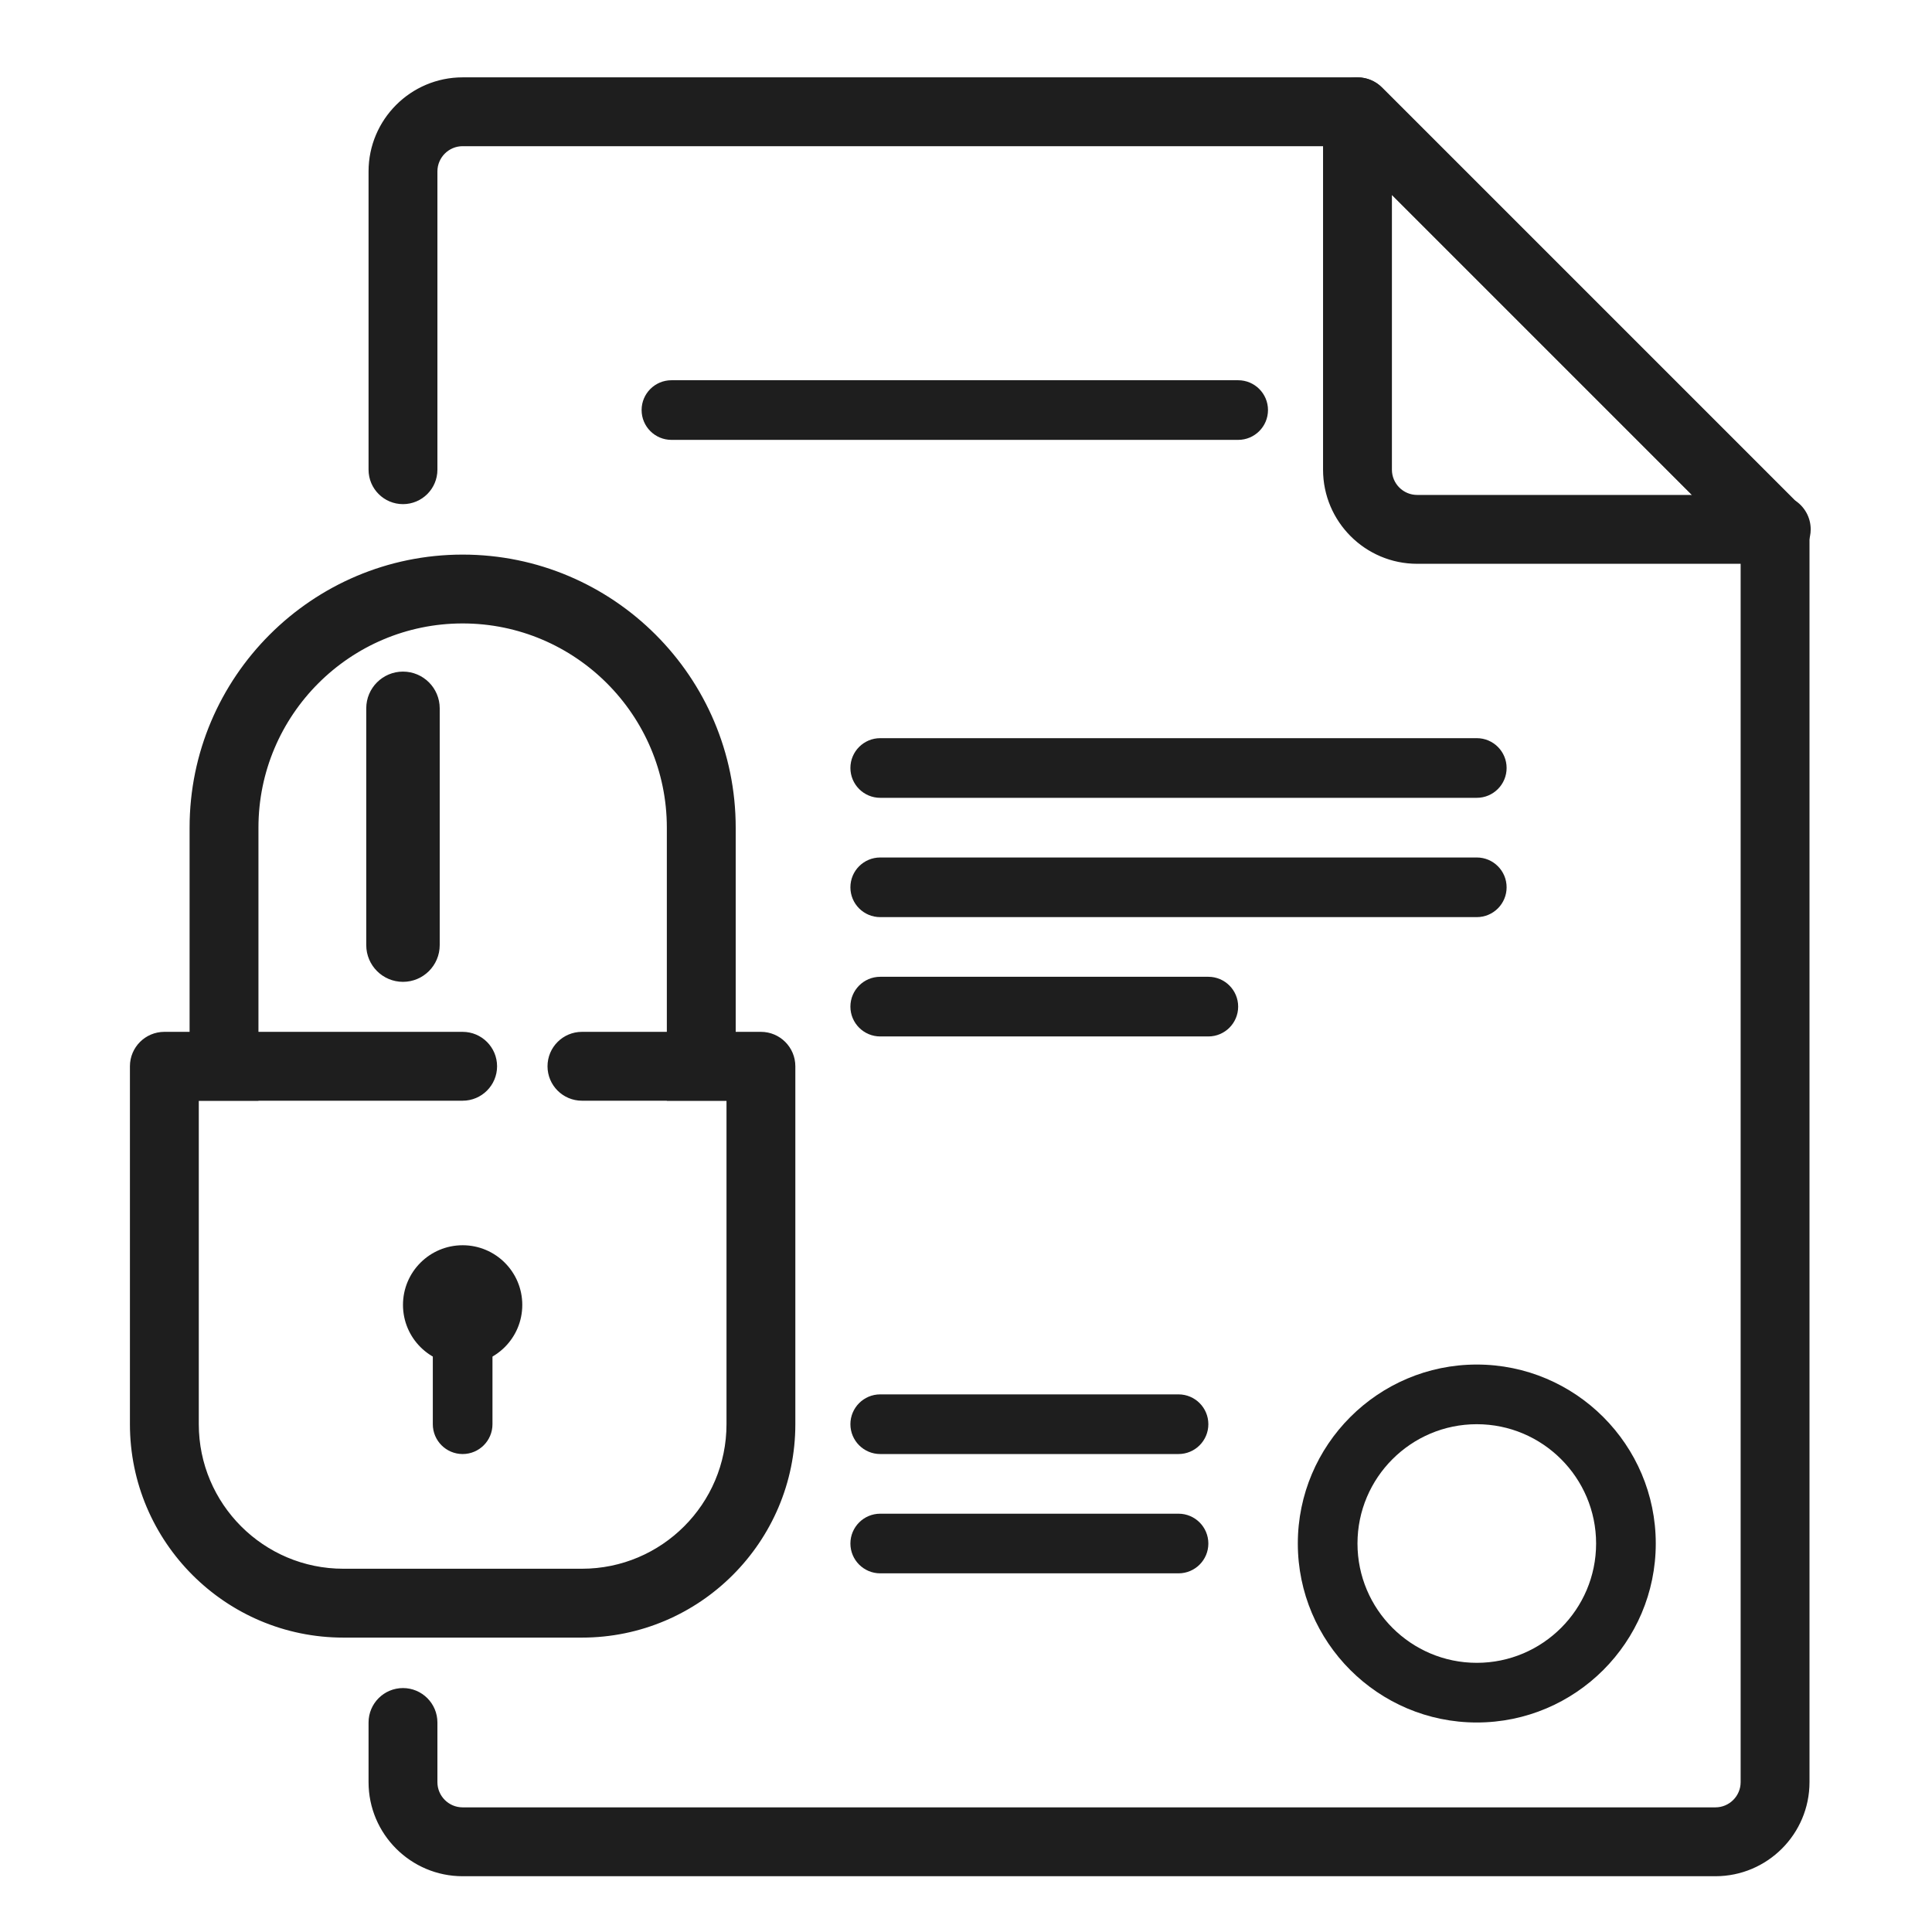
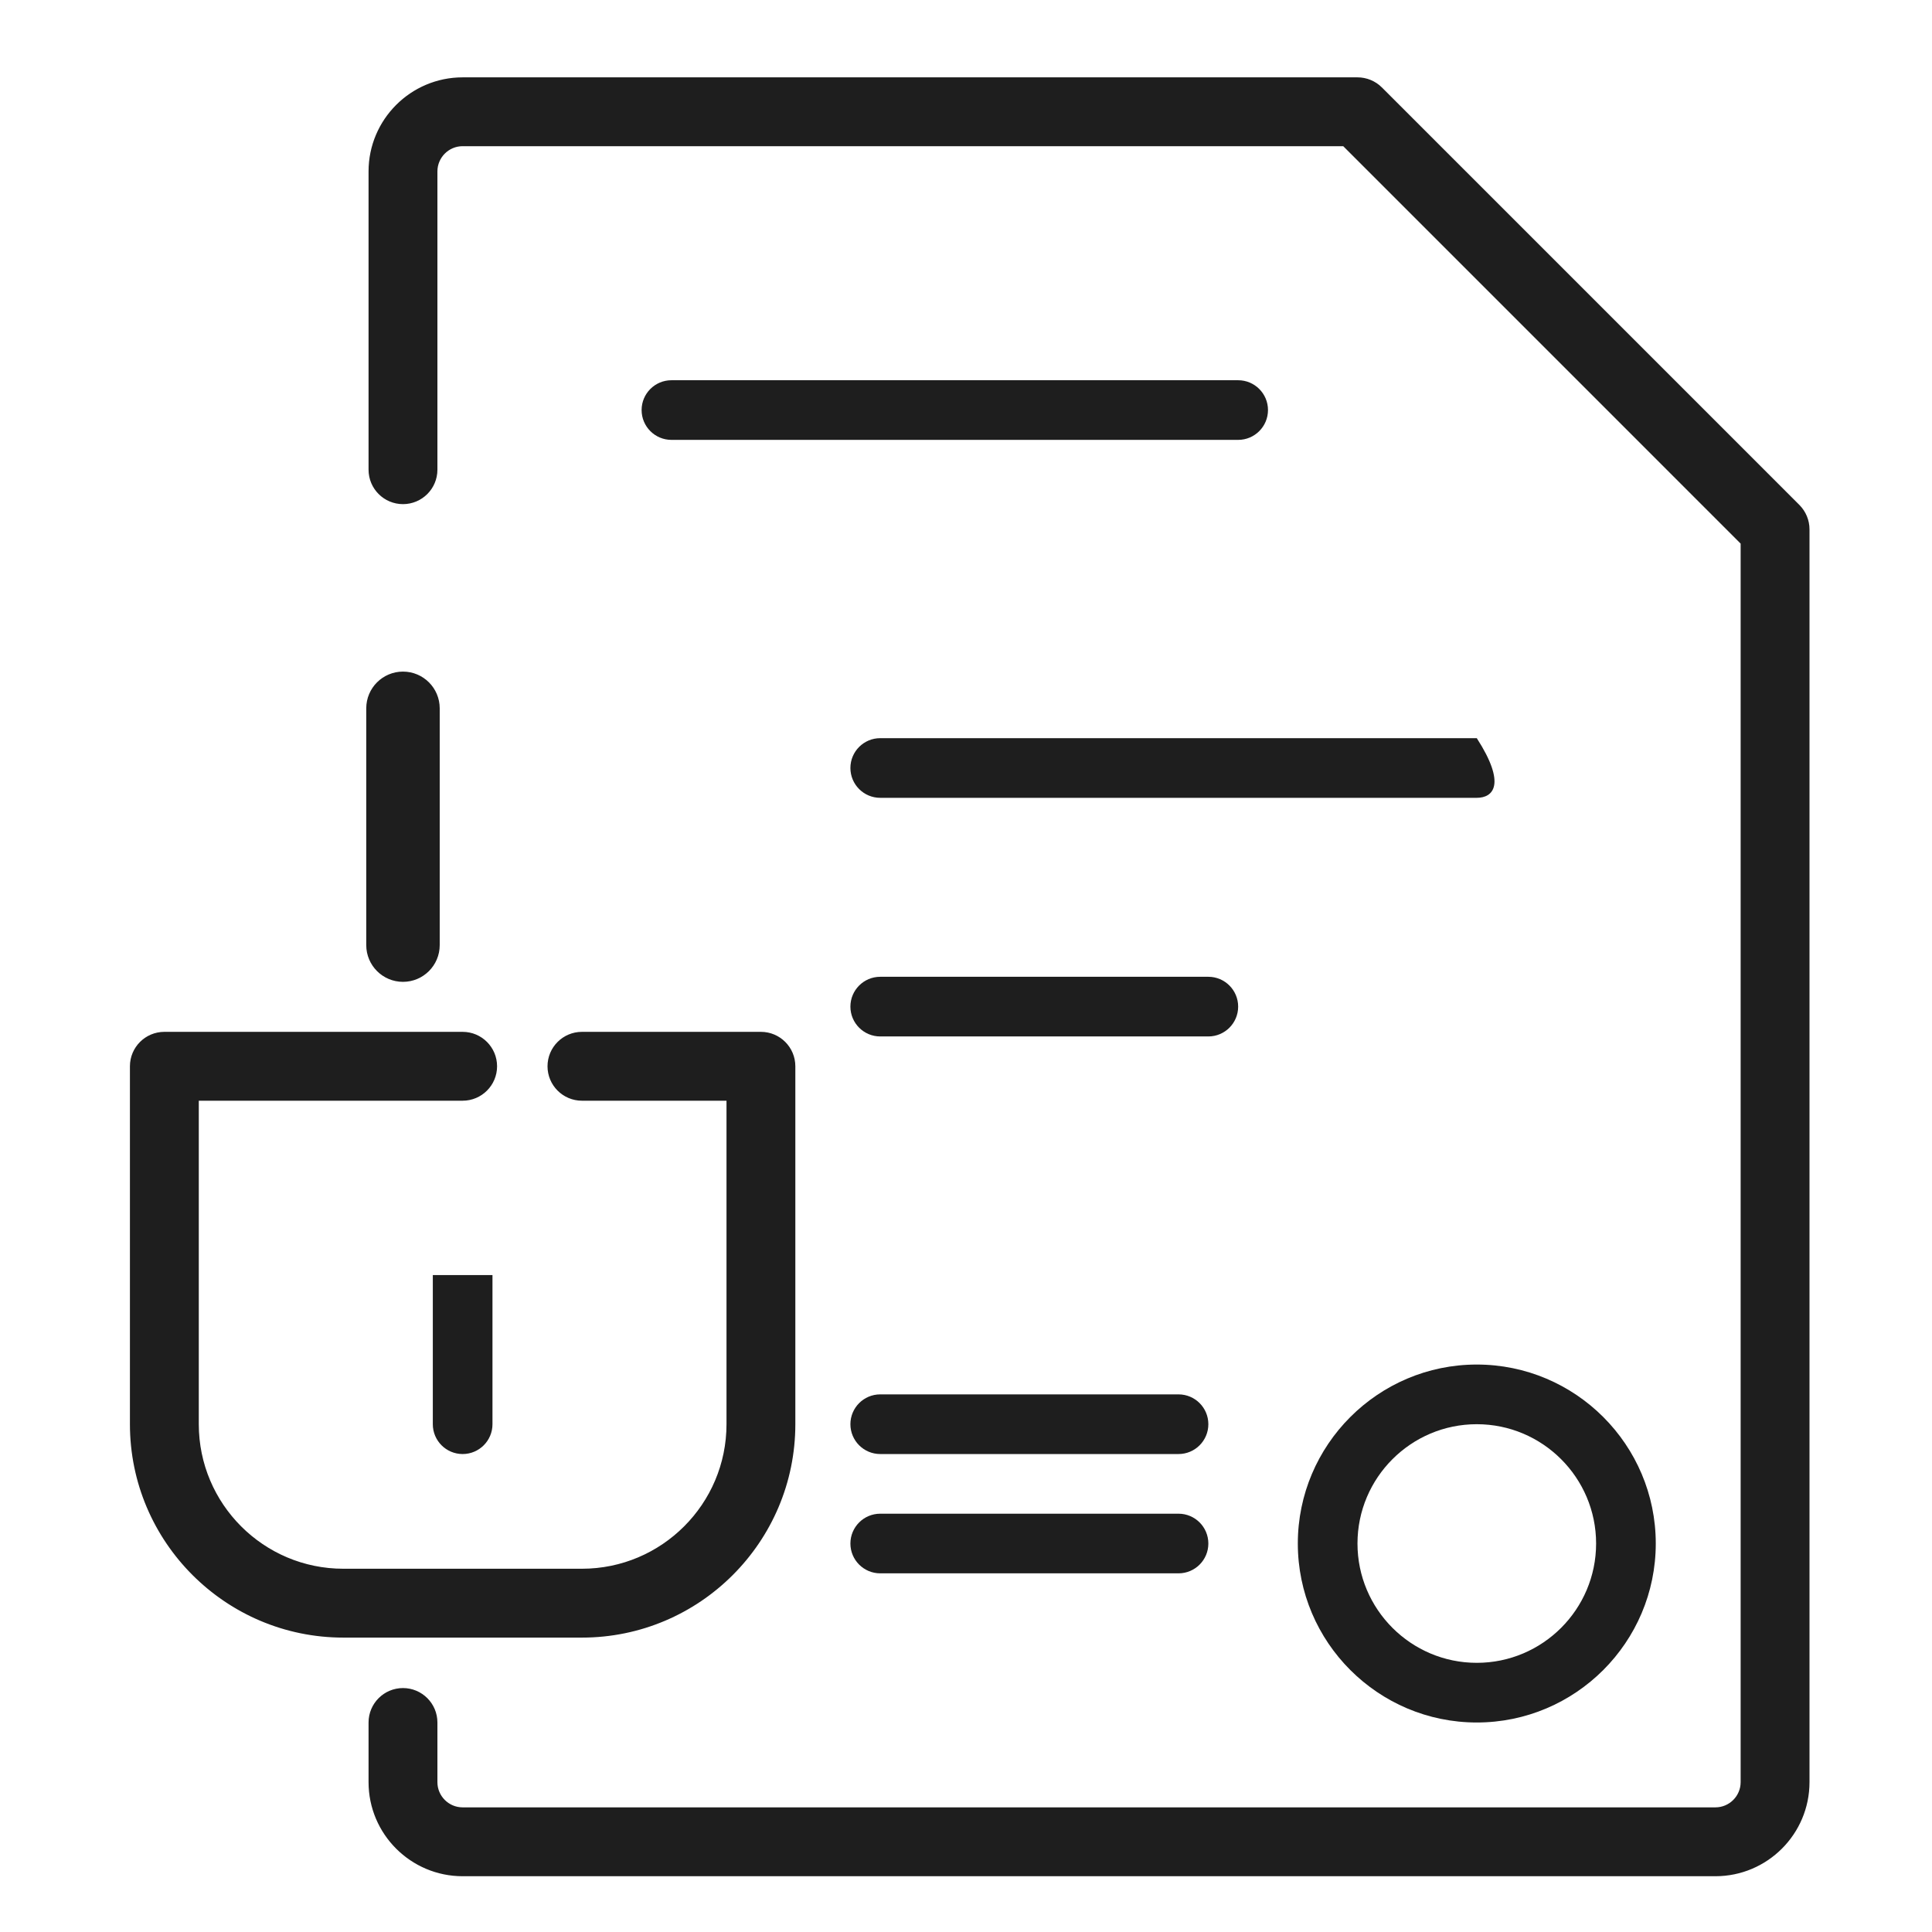
<svg xmlns="http://www.w3.org/2000/svg" width="84" height="84" viewBox="0 0 84 84" fill="none">
  <path d="M60.01 3.871L60.01 3.87C59.747 3.611 59.393 3.463 59.021 3.463H20.115C17.914 3.463 16.124 5.253 16.124 7.453V20.422C16.124 21.193 16.75 21.819 17.521 21.819C18.292 21.819 18.918 21.193 18.918 20.422V7.453C18.918 6.795 19.454 6.256 20.115 6.256H58.443L75.78 23.594V77.485C75.78 78.143 75.244 78.681 74.583 78.681H20.115C19.454 78.681 18.918 78.143 18.918 77.485V74.891C18.918 74.12 18.292 73.494 17.521 73.494C16.75 73.494 16.124 74.12 16.124 74.891V77.485C16.124 79.685 17.914 81.475 20.115 81.475H74.583C76.784 81.475 78.574 79.685 78.574 77.485V23.016C78.574 22.644 78.426 22.29 78.166 22.027L78.166 22.027L60.01 3.871Z" fill="#1E1E1E" stroke="#1E1E1E" stroke-width="0.2" />
  <path d="M16.074 41.092C16.074 41.89 16.722 42.539 17.521 42.539C18.32 42.539 18.968 41.89 18.968 41.092V30.797C18.968 29.998 18.32 29.35 17.521 29.35C16.722 29.35 16.074 29.998 16.074 30.797V41.092Z" fill="#1E1E1E" stroke="#1E1E1E" stroke-width="0.3" />
-   <path d="M77.177 24.413H77.186L77.192 24.412C77.193 24.412 77.195 24.412 77.198 24.412L77.211 24.412C77.216 24.413 77.222 24.413 77.229 24.413C78 24.413 78.626 23.787 78.626 23.016C78.626 22.515 78.362 22.074 77.966 21.827L60.01 3.871L60.01 3.87C59.61 3.473 59.009 3.36 58.488 3.568L58.488 3.568L58.487 3.569C57.965 3.784 57.624 4.295 57.624 4.86V20.422C57.624 22.622 59.414 24.413 61.615 24.413H77.177ZM60.418 20.422V8.232L73.805 21.619H61.615C60.954 21.619 60.418 21.08 60.418 20.422Z" fill="#1E1E1E" stroke="#1E1E1E" stroke-width="0.2" />
-   <path d="M8.343 47.657V47.757H8.443H11.037H11.137V47.657V35.985C11.137 31.034 15.164 27.006 20.115 27.006C25.065 27.006 29.093 31.034 29.093 35.985V47.657V47.757H29.193H31.787H31.887V47.657V35.985C31.887 29.494 26.605 24.213 20.115 24.213C13.624 24.213 8.343 29.494 8.343 35.985V47.657Z" fill="#1E1E1E" stroke="#1E1E1E" stroke-width="0.2" />
  <path d="M14.927 71.1H25.302C30.363 71.1 34.48 66.983 34.48 61.922V46.36C34.48 45.589 33.855 44.963 33.083 44.963H25.302C24.531 44.963 23.905 45.589 23.905 46.36C23.905 47.131 24.531 47.757 25.302 47.757H31.687V61.922C31.687 65.444 28.824 68.306 25.302 68.306H14.927C11.406 68.306 8.543 65.444 8.543 61.922V47.757H20.115C20.886 47.757 21.512 47.131 21.512 46.36C21.512 45.589 20.886 44.963 20.115 44.963H7.146C6.375 44.963 5.749 45.589 5.749 46.36V61.922C5.749 66.983 9.866 71.1 14.927 71.1Z" fill="#1E1E1E" stroke="#1E1E1E" stroke-width="0.2" />
-   <path d="M20.115 59.328C21.547 59.328 22.708 58.167 22.708 56.735C22.708 55.302 21.547 54.141 20.115 54.141C18.682 54.141 17.521 55.302 17.521 56.735C17.521 58.167 18.682 59.328 20.115 59.328Z" fill="#1E1E1E" />
  <path d="M64.208 74.891C59.918 74.891 56.427 71.4 56.427 67.11C56.427 62.82 59.918 59.328 64.208 59.328C68.499 59.328 71.99 62.82 71.99 67.11C71.99 71.4 68.499 74.891 64.208 74.891ZM64.208 61.922C61.347 61.922 59.021 64.249 59.021 67.11C59.021 69.971 61.347 72.297 64.208 72.297C67.069 72.297 69.396 69.971 69.396 67.11C69.396 64.249 67.069 61.922 64.208 61.922Z" fill="#1E1E1E" />
  <path d="M20.115 63.219C19.399 63.219 18.818 62.638 18.818 61.922V55.438H21.412V61.922C21.412 62.638 20.831 63.219 20.115 63.219Z" fill="#1E1E1E" />
  <path d="M51.24 68.406H38.271C37.555 68.406 36.974 67.826 36.974 67.11C36.974 66.394 37.555 65.813 38.271 65.813H51.24C51.956 65.813 52.537 66.394 52.537 67.11C52.537 67.826 51.956 68.406 51.24 68.406Z" fill="#1E1E1E" />
  <path d="M51.24 63.219H38.271C37.555 63.219 36.974 62.638 36.974 61.922C36.974 61.206 37.555 60.625 38.271 60.625H51.24C51.956 60.625 52.537 61.206 52.537 61.922C52.537 62.638 51.956 63.219 51.24 63.219Z" fill="#1E1E1E" />
  <path d="M52.537 45.063H38.271C37.555 45.063 36.974 44.482 36.974 43.766C36.974 43.05 37.555 42.469 38.271 42.469H52.537C53.252 42.469 53.833 43.05 53.833 43.766C53.833 44.482 53.252 45.063 52.537 45.063Z" fill="#1E1E1E" />
-   <path d="M64.208 39.875H38.271C37.555 39.875 36.974 39.294 36.974 38.578C36.974 37.862 37.555 37.282 38.271 37.282H64.208C64.924 37.282 65.505 37.862 65.505 38.578C65.505 39.294 64.924 39.875 64.208 39.875Z" fill="#1E1E1E" />
-   <path d="M64.208 34.688H38.271C37.555 34.688 36.974 34.107 36.974 33.391C36.974 32.675 37.555 32.094 38.271 32.094H64.208C64.924 32.094 65.505 32.675 65.505 33.391C65.505 34.107 64.924 34.688 64.208 34.688Z" fill="#1E1E1E" />
+   <path d="M64.208 34.688H38.271C37.555 34.688 36.974 34.107 36.974 33.391C36.974 32.675 37.555 32.094 38.271 32.094H64.208C65.505 34.107 64.924 34.688 64.208 34.688Z" fill="#1E1E1E" />
  <path d="M53.833 19.125H29.193C28.477 19.125 27.896 18.544 27.896 17.828C27.896 17.113 28.477 16.532 29.193 16.532H53.833C54.549 16.532 55.13 17.113 55.13 17.828C55.13 18.544 54.549 19.125 53.833 19.125Z" fill="#1E1E1E" />
</svg>